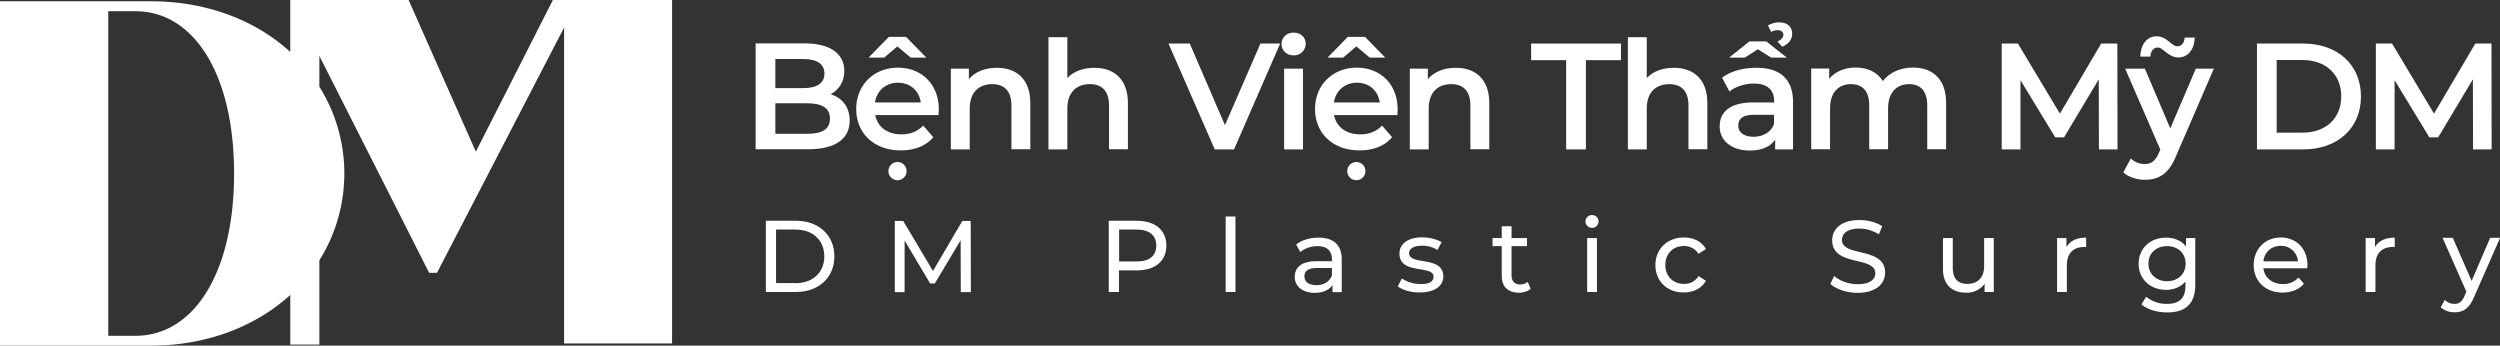
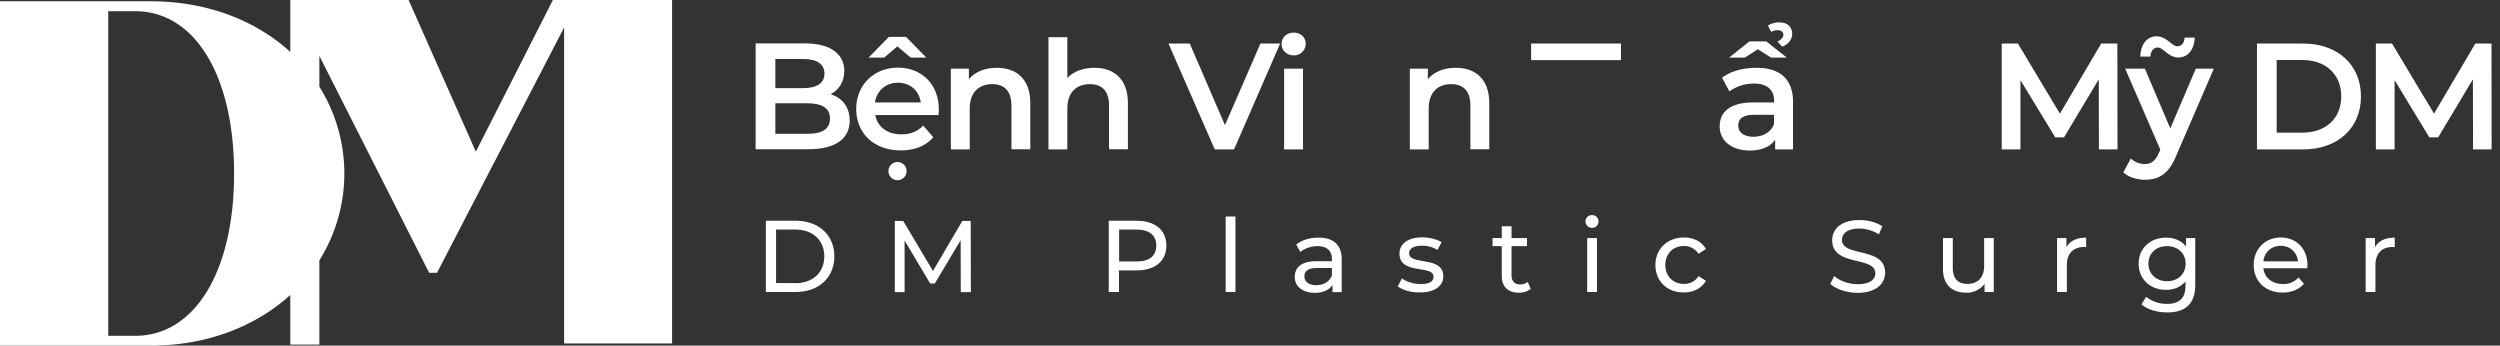
<svg xmlns="http://www.w3.org/2000/svg" width="1762.1" height="243.6" viewBox="0 0 1762.1 243.6">
  <rect x="0" y="0" width="1762.1" height="243.6" fill="#333333" stroke="none" />
  <g id="_ᄇ_트남__디ᄋ_ᆷ성형ᄋ_ᄀ_LOGO" data-name="[베트남]_디엠성형외과LOGO" transform="translate(-144.7 -169.5)">
    <g id="그룹_1" data-name="그룹 1">
      <path id="패스_1" data-name="패스 1" d="M684.5,325.1h21.2c16.1,0,27.1,10.2,27.1,25.1s-11,25.1-27.1,25.1H684.5Zm20.8,44c12.4,0,20.4-7.6,20.4-18.9s-8-18.9-20.4-18.9H691.7V369h13.6Z" fill="#fff" />
      <path id="패스_2" data-name="패스 2" d="M821.9,375.4l-.1-36.6-18.2,30.5h-3.3l-18-30.3v36.4h-6.9V325.2h5.9l21,35.3L823,325.2h5.9l.1,50.2Z" fill="#fff" />
      <path id="패스_3" data-name="패스 3" d="M966.8,342.6c0,10.9-7.9,17.5-21,17.5H933.4v15.2h-7.2V325.1h19.6C958.9,325.1,966.8,331.7,966.8,342.6Zm-7.1,0c0-7.2-4.8-11.3-14-11.3H933.5v22.5h12.2C954.8,353.9,959.7,349.8,959.7,342.6Z" fill="#fff" />
      <path id="패스_4" data-name="패스 4" d="M1008.6,322.1h6.9v53.2h-6.9Z" fill="#fff" />
      <path id="패스_5" data-name="패스 5" d="M1090.4,352.4v23h-6.5v-5c-2.3,3.4-6.5,5.5-12.5,5.5-8.6,0-14.1-4.6-14.1-11.2,0-6.1,3.9-11.1,15.3-11.1h10.9v-1.4c0-5.8-3.4-9.2-10.2-9.2a19.606,19.606,0,0,0-12.1,4.1l-2.9-5.2c3.9-3.2,9.6-4.9,15.7-4.9C1084.5,337,1090.4,342,1090.4,352.4Zm-6.9,11.3v-5.3h-10.6c-6.8,0-8.8,2.7-8.8,5.9,0,3.8,3.2,6.2,8.4,6.2S1081.7,368.1,1083.5,363.7Z" fill="#fff" />
      <path id="패스_6" data-name="패스 6" d="M1129.9,371.3l2.9-5.5a24.284,24.284,0,0,0,13.3,3.9c6.4,0,9-1.9,9-5.2,0-8.5-24-1.1-24-16.3,0-6.8,6.1-11.4,15.9-11.4,4.9,0,10.5,1.3,13.8,3.4l-2.9,5.5a19.866,19.866,0,0,0-11-3c-6,0-9,2.2-9,5.2,0,9,24.1,1.6,24.1,16.4,0,6.9-6.3,11.3-16.4,11.3C1139.3,375.8,1133,373.8,1129.9,371.3Z" fill="#fff" />
      <path id="패스_7" data-name="패스 7" d="M1223.6,373.1a12.93,12.93,0,0,1-8.3,2.7c-7.7,0-12.1-4.2-12.1-11.9V343h-6.5v-5.7h6.5V329h6.9v8.3H1221V343h-10.9v20.6c0,4.1,2.2,6.4,6,6.4a8.572,8.572,0,0,0,5.4-1.8Z" fill="#fff" />
      <path id="패스_8" data-name="패스 8" d="M1262.2,325.6a4.529,4.529,0,0,1,4.7-4.5,4.5,4.5,0,1,1,0,9A4.592,4.592,0,0,1,1262.2,325.6Zm1.2,11.7h6.9v38h-6.9Z" fill="#fff" />
      <path id="패스_9" data-name="패스 9" d="M1311.5,356.3c0-11.3,8.4-19.4,20.1-19.4,6.8,0,12.5,2.8,15.5,8.1l-5.2,3.4a11.941,11.941,0,0,0-10.3-5.5c-7.5,0-13.1,5.2-13.1,13.3,0,8.2,5.6,13.4,13.1,13.4a11.607,11.607,0,0,0,10.3-5.5l5.2,3.3c-3,5.3-8.7,8.2-15.5,8.2C1319.9,375.8,1311.5,367.7,1311.5,356.3Z" fill="#fff" />
      <path id="패스_10" data-name="패스 10" d="M1434.8,369.6l2.7-5.6c3.7,3.4,10.1,5.8,16.6,5.8,8.7,0,12.4-3.4,12.4-7.7,0-12.3-30.4-4.5-30.4-23.2,0-7.7,6-14.3,19.2-14.3,5.9,0,12,1.6,16.1,4.4l-2.4,5.7a25.945,25.945,0,0,0-13.8-4.1c-8.5,0-12.2,3.6-12.2,8,0,12.3,30.4,4.6,30.4,23,0,7.7-6.2,14.3-19.4,14.3C1446.4,375.9,1438.8,373.3,1434.8,369.6Z" fill="#fff" />
      <path id="패스_11" data-name="패스 11" d="M1550,337.3v38h-6.5v-5.7a15.567,15.567,0,0,1-12.9,6.2c-9.8,0-16.4-5.4-16.4-16.6V337.3h6.9v21.1c0,7.5,3.7,11.2,10.3,11.2,7.2,0,11.8-4.4,11.8-12.6V337.3Z" fill="#fff" />
      <path id="패스_12" data-name="패스 12" d="M1615.1,337v6.7a9.15,9.15,0,0,0-1.6-.1c-7.4,0-12,4.5-12,12.8v18.9h-6.9v-38h6.6v6.4C1603.7,339.3,1608.4,337,1615.1,337Z" fill="#fff" />
      <path id="패스_13" data-name="패스 13" d="M1692,337.3v32.9c0,13.4-6.8,19.5-19.7,19.5-7,0-14-1.9-18.2-5.7l3.3-5.3a23.17,23.17,0,0,0,14.6,5c9,0,13.1-4.2,13.1-12.8v-3c-3.3,3.9-8.2,5.9-13.7,5.9-11,0-19.3-7.5-19.3-18.4s8.3-18.4,19.3-18.4c5.7,0,10.8,2.1,14.1,6.2v-5.9h6.5Zm-6.8,18c0-7.4-5.5-12.3-13.1-12.3-7.7,0-13.1,5-13.1,12.3s5.5,12.4,13.1,12.4C1679.8,367.7,1685.2,362.7,1685.2,355.3Z" fill="#fff" />
      <path id="패스_14" data-name="패스 14" d="M1770.9,358.6H1740c.9,6.7,6.2,11.1,13.8,11.1a14.276,14.276,0,0,0,11-4.6l3.8,4.4c-3.4,4-8.7,6.2-15,6.2-12.3,0-20.4-8.1-20.4-19.4s8.1-19.4,19.1-19.4,18.8,7.9,18.8,19.6C1771,357.1,1771,358,1770.9,358.6Zm-30.9-4.9h24.4a11.816,11.816,0,0,0-12.2-10.9C1745.6,342.8,1740.8,347.2,1740,353.7Z" fill="#fff" />
      <path id="패스_15" data-name="패스 15" d="M1832.6,337v6.7a9.15,9.15,0,0,0-1.6-.1c-7.4,0-12,4.5-12,12.8v18.9h-6.9v-38h6.6v6.4C1821.2,339.3,1825.9,337,1832.6,337Z" fill="#fff" />
-       <path id="패스_16" data-name="패스 16" d="M1906.8,337.3l-18.4,41.8c-3.4,8-7.7,10.5-13.6,10.5a14.341,14.341,0,0,1-9.8-3.5l2.9-5.2a9.7,9.7,0,0,0,6.8,2.8c3.3,0,5.4-1.5,7.2-5.9l1.2-2.7-16.8-38h7.2l13.3,30.4,13.1-30.4h6.9Z" fill="#fff" />
    </g>
    <path id="패스_17" data-name="패스 17" d="M534.4,169.5,480.1,276.4,432.7,169.5H349.3v36.6c-24.4-22.3-58.9-35.7-98.2-35.7H144.7V413.1H251.1c39.4,0,73.8-13.5,98.2-35.7v35h20.5V353a115.2,115.2,0,0,0,0-122.4V208.9l77.4,152.9h5.5l89.6-172.9V411.6h76.1V169.5ZM240,406.2H221V177.4h19c42,0,69.7,45.4,69.7,114.4S282,406.2,240,406.2Z" fill="#fff" />
    <g id="그룹_2" data-name="그룹 2">
      <path id="패스_18" data-name="패스 18" d="M743.6,254.5c0,12.8-10,20.2-29.2,20.2H677.3V200.1h35c17.9,0,27.5,7.6,27.5,19.4,0,7.7-3.8,13.3-9.6,16.4C738.2,238.5,743.6,244.8,743.6,254.5ZM691.2,211v20.6h19.6c9.6,0,15-3.4,15-10.2,0-6.9-5.4-10.3-15-10.3H691.2Zm38.5,42.1c0-7.5-5.6-10.8-16.1-10.8H691.2v21.5h22.4C724,263.9,729.7,260.6,729.7,253.1Z" fill="#fff" />
      <path id="패스_19" data-name="패스 19" d="M806.2,250.6H761.6c1.6,8.3,8.5,13.6,18.4,13.6,6.4,0,11.4-2,15.4-6.2l7.1,8.2c-5.1,6.1-13.1,9.3-22.9,9.3-19.1,0-31.4-12.3-31.4-29.2s12.5-29.1,29.4-29.1c16.6,0,28.8,11.6,28.8,29.4C806.4,247.7,806.3,249.3,806.2,250.6Zm-38.3-40.5h-11l14.3-14.6h12.1l14.3,14.6h-11l-9.4-7.9Zm-6.5,31.6h32.3c-1.1-8.2-7.4-13.9-16.1-13.9C769,227.9,762.7,233.4,761.4,241.7Zm22.3,48.4a6.4,6.4,0,0,1-12.8,0,6.4,6.4,0,1,1,12.8,0Z" fill="#fff" />
      <path id="패스_20" data-name="패스 20" d="M870.9,242.1v32.6H857.6V243.8c0-10.1-5-15-13.5-15-9.5,0-15.9,5.8-15.9,17.2v28.8H814.9V217.9h12.7v7.4c4.4-5.2,11.3-8,19.6-8C860.8,217.2,870.9,225,870.9,242.1Z" fill="#fff" />
      <path id="패스_21" data-name="패스 21" d="M939.7,242.1v32.6H926.4V243.8c0-10.1-5-15-13.5-15-9.5,0-15.9,5.8-15.9,17.2v28.8H883.7V195.7H897v28.8c4.4-4.7,11.1-7.2,19-7.2C929.5,217.2,939.7,225,939.7,242.1Z" fill="#fff" />
      <path id="패스_22" data-name="패스 22" d="M1047,200.2l-32.5,74.6h-13.6l-32.6-74.6h15l24.8,57.5,25-57.5H1047Z" fill="#fff" />
      <path id="패스_23" data-name="패스 23" d="M1048,200.5c0-4.5,3.6-8,8.5-8s8.5,3.3,8.5,7.7a8.146,8.146,0,0,1-8.5,8.3C1051.6,208.5,1048,205,1048,200.5Zm1.8,17.4h13.3v56.9h-13.3Z" fill="#fff" />
-       <path id="패스_24" data-name="패스 24" d="M1129.6,250.6H1085c1.6,8.3,8.5,13.6,18.4,13.6,6.4,0,11.4-2,15.4-6.2l7.1,8.2c-5.1,6.1-13.1,9.3-22.9,9.3-19.1,0-31.4-12.3-31.4-29.2s12.5-29.1,29.4-29.1c16.6,0,28.8,11.6,28.8,29.4C1129.8,247.7,1129.7,249.3,1129.6,250.6Zm-38.2-40.5h-11l14.3-14.6h12.1l14.3,14.6h-11l-9.4-7.9Zm-6.5,31.6h32.3c-1.1-8.2-7.4-13.9-16.1-13.9C1092.4,227.9,1086.2,233.4,1084.9,241.7Zm22.2,48.4a6.4,6.4,0,0,1-12.8,0,6.4,6.4,0,1,1,12.8,0Z" fill="#fff" />
      <path id="패스_25" data-name="패스 25" d="M1194.4,242.1v32.6h-13.3V243.8c0-10.1-5-15-13.5-15-9.5,0-15.9,5.8-15.9,17.2v28.8h-13.3V217.9h12.7v7.4c4.4-5.2,11.3-8,19.6-8C1184.3,217.2,1194.4,225,1194.4,242.1Z" fill="#fff" />
-       <path id="패스_26" data-name="패스 26" d="M1248.6,211.9h-24.7V200.2h63.3v11.7h-24.7v62.9h-13.9V211.9Z" fill="#fff" />
-       <path id="패스_27" data-name="패스 27" d="M1348.1,242.1v32.6h-13.3V243.8c0-10.1-5-15-13.5-15-9.5,0-15.9,5.8-15.9,17.2v28.8h-13.3V195.7h13.3v28.8c4.4-4.7,11.1-7.2,19-7.2C1338,217.2,1348.1,225,1348.1,242.1Z" fill="#fff" />
+       <path id="패스_26" data-name="패스 26" d="M1248.6,211.9h-24.7V200.2h63.3v11.7h-24.7v62.9V211.9Z" fill="#fff" />
      <path id="패스_28" data-name="패스 28" d="M1408.5,241.4v33.4h-12.6v-6.9c-3.2,4.9-9.4,7.7-17.9,7.7-13,0-21.2-7.1-21.2-17,0-9.5,6.4-16.9,23.7-16.9h14.7v-.9c0-7.8-4.7-12.4-14.2-12.4-6.4,0-13,2.1-17.3,5.6l-5.2-9.7c6.1-4.7,14.9-7,24.1-7C1399,217.2,1408.5,225,1408.5,241.4Zm-34-31.3h-11.1l14.4-11.4h11.9l14.4,11.4H1393l-9.3-5.9Zm20.6,46.9v-6.6h-13.7c-9.1,0-11.5,3.4-11.5,7.6,0,4.8,4,7.9,10.9,7.9C1387.2,265.8,1392.9,262.8,1395.1,257Zm-2-65-2.3-4.5a14.8,14.8,0,0,1,8.2-2.2c5.5,0,8.9,3.2,8.9,8,0,4.2-2.9,7.5-7,9.1l-3.4-3.6c2.9-1.4,4.2-3.1,4.2-4.7,0-2-1.6-3.3-3.8-3.3A8.2,8.2,0,0,0,1393.1,192Z" fill="#fff" />
-       <path id="패스_29" data-name="패스 29" d="M1516.4,242.1v32.6h-13.3V243.8c0-10.1-4.7-15-12.8-15-8.7,0-14.8,5.8-14.8,17v28.9h-13.3V243.8c0-10.1-4.7-15-12.8-15-8.8,0-14.8,5.8-14.8,17v28.9h-13.3V217.8H1434V225c4.3-5.1,10.9-7.9,18.6-7.9,8.3,0,15.2,3.1,19.2,9.5,4.6-5.9,12.3-9.5,21.3-9.5C1506.8,217.2,1516.4,225,1516.4,242.1Z" fill="#fff" />
      <path id="패스_30" data-name="패스 30" d="M1624.1,274.8l-.1-49.4-24.5,40.9h-6.2L1568.8,226v48.8h-13.2V200.2H1567l29.6,49.4,29.1-49.4h11.4l.1,74.6Z" fill="#fff" />
      <path id="패스_31" data-name="패스 31" d="M1705.1,217.9l-26.6,61.5c-5.2,12.9-12.5,16.8-22,16.8-5.6,0-11.6-1.9-15.2-5.2l5.3-9.8a14.277,14.277,0,0,0,9.8,3.9c4.7,0,7.5-2.2,10-7.9l1-2.2-24.8-57.1h13.9l17.9,42.1,18-42.1h12.7Zm-44.7-8.5h-7.1c.2-8.7,4.7-14.3,11.5-14.3,7,0,10.7,7,14.5,7,3,0,5-2.2,5.2-6.1h7.1c-.2,8.3-4.7,14-11.5,14-7,0-10.7-7-14.5-7C1662.7,203,1660.6,205.4,1660.4,209.4Z" fill="#fff" />
      <path id="패스_32" data-name="패스 32" d="M1735.5,200.2h32.6c24.2,0,40.7,14.9,40.7,37.3s-16.5,37.3-40.7,37.3h-32.6Zm32,62.8c16.6,0,27.4-10.1,27.4-25.6,0-15.4-10.8-25.6-27.4-25.6h-18.1V263Z" fill="#fff" />
      <path id="패스_33" data-name="패스 33" d="M1887.8,274.8l-.1-49.4-24.5,40.9H1857L1832.5,226v48.8h-13.2V200.2h11.4l29.6,49.4,29.1-49.4h11.4l.1,74.6Z" fill="#fff" />
    </g>
  </g>
</svg>